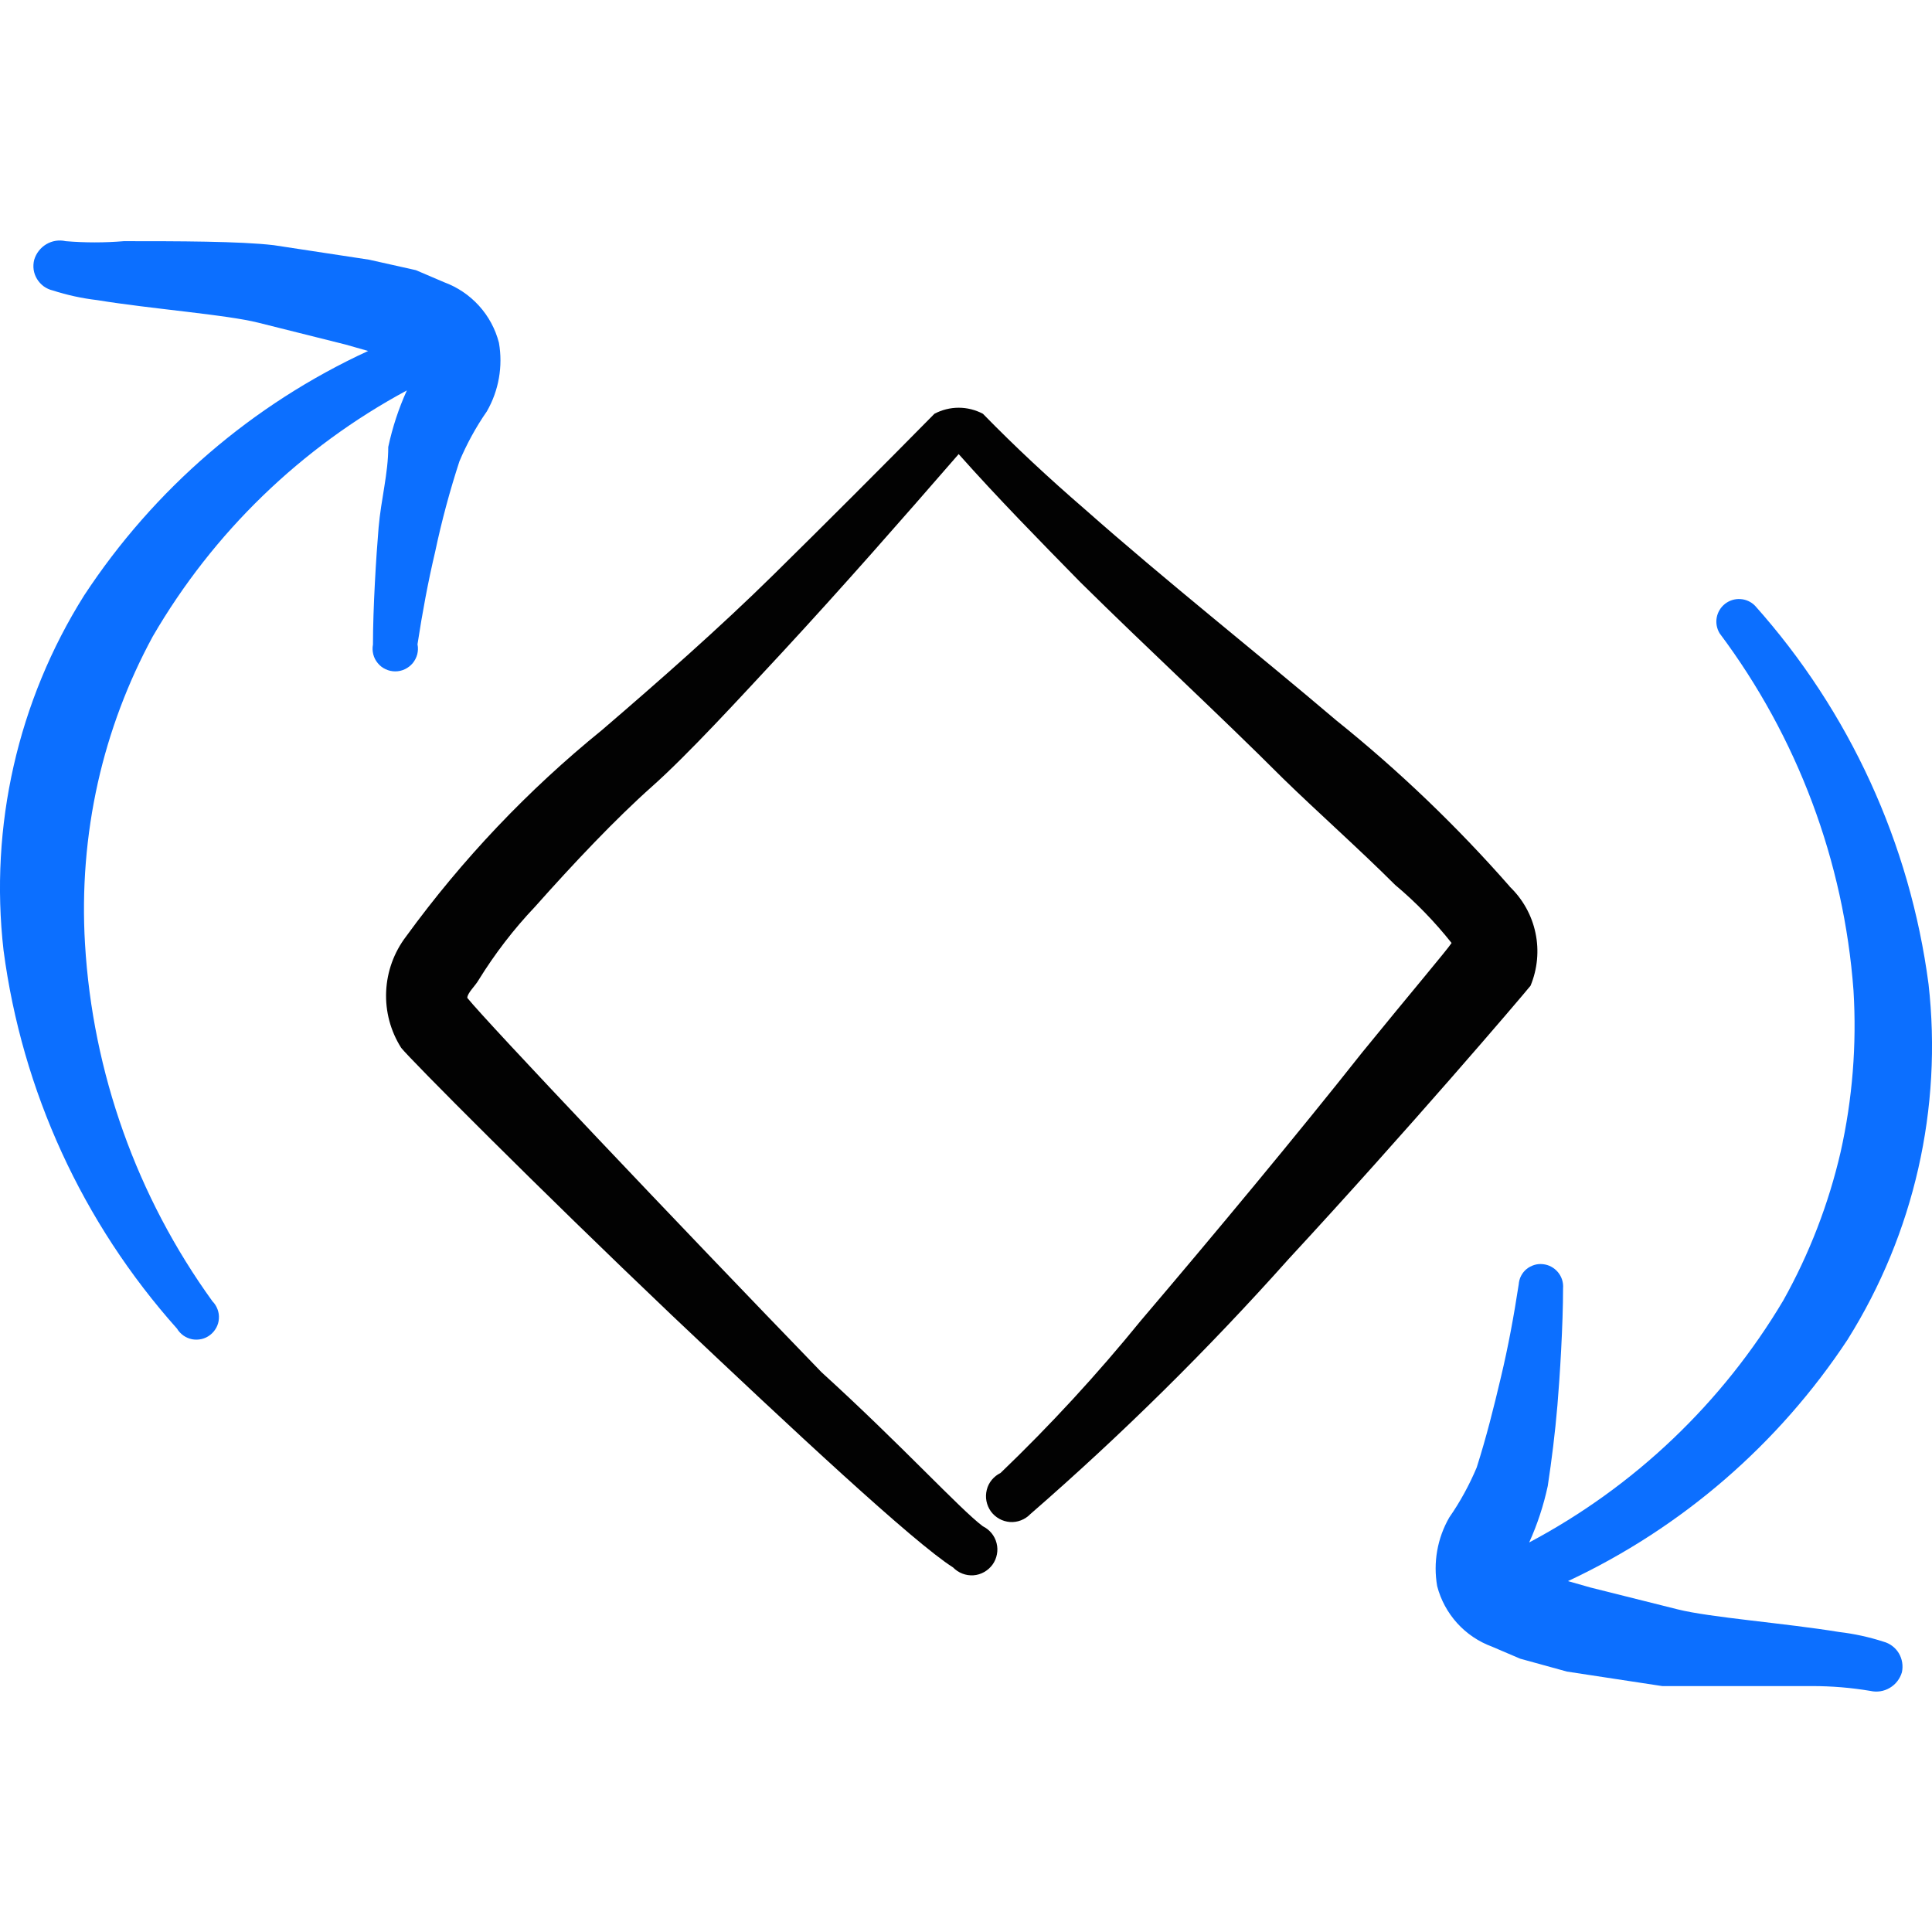
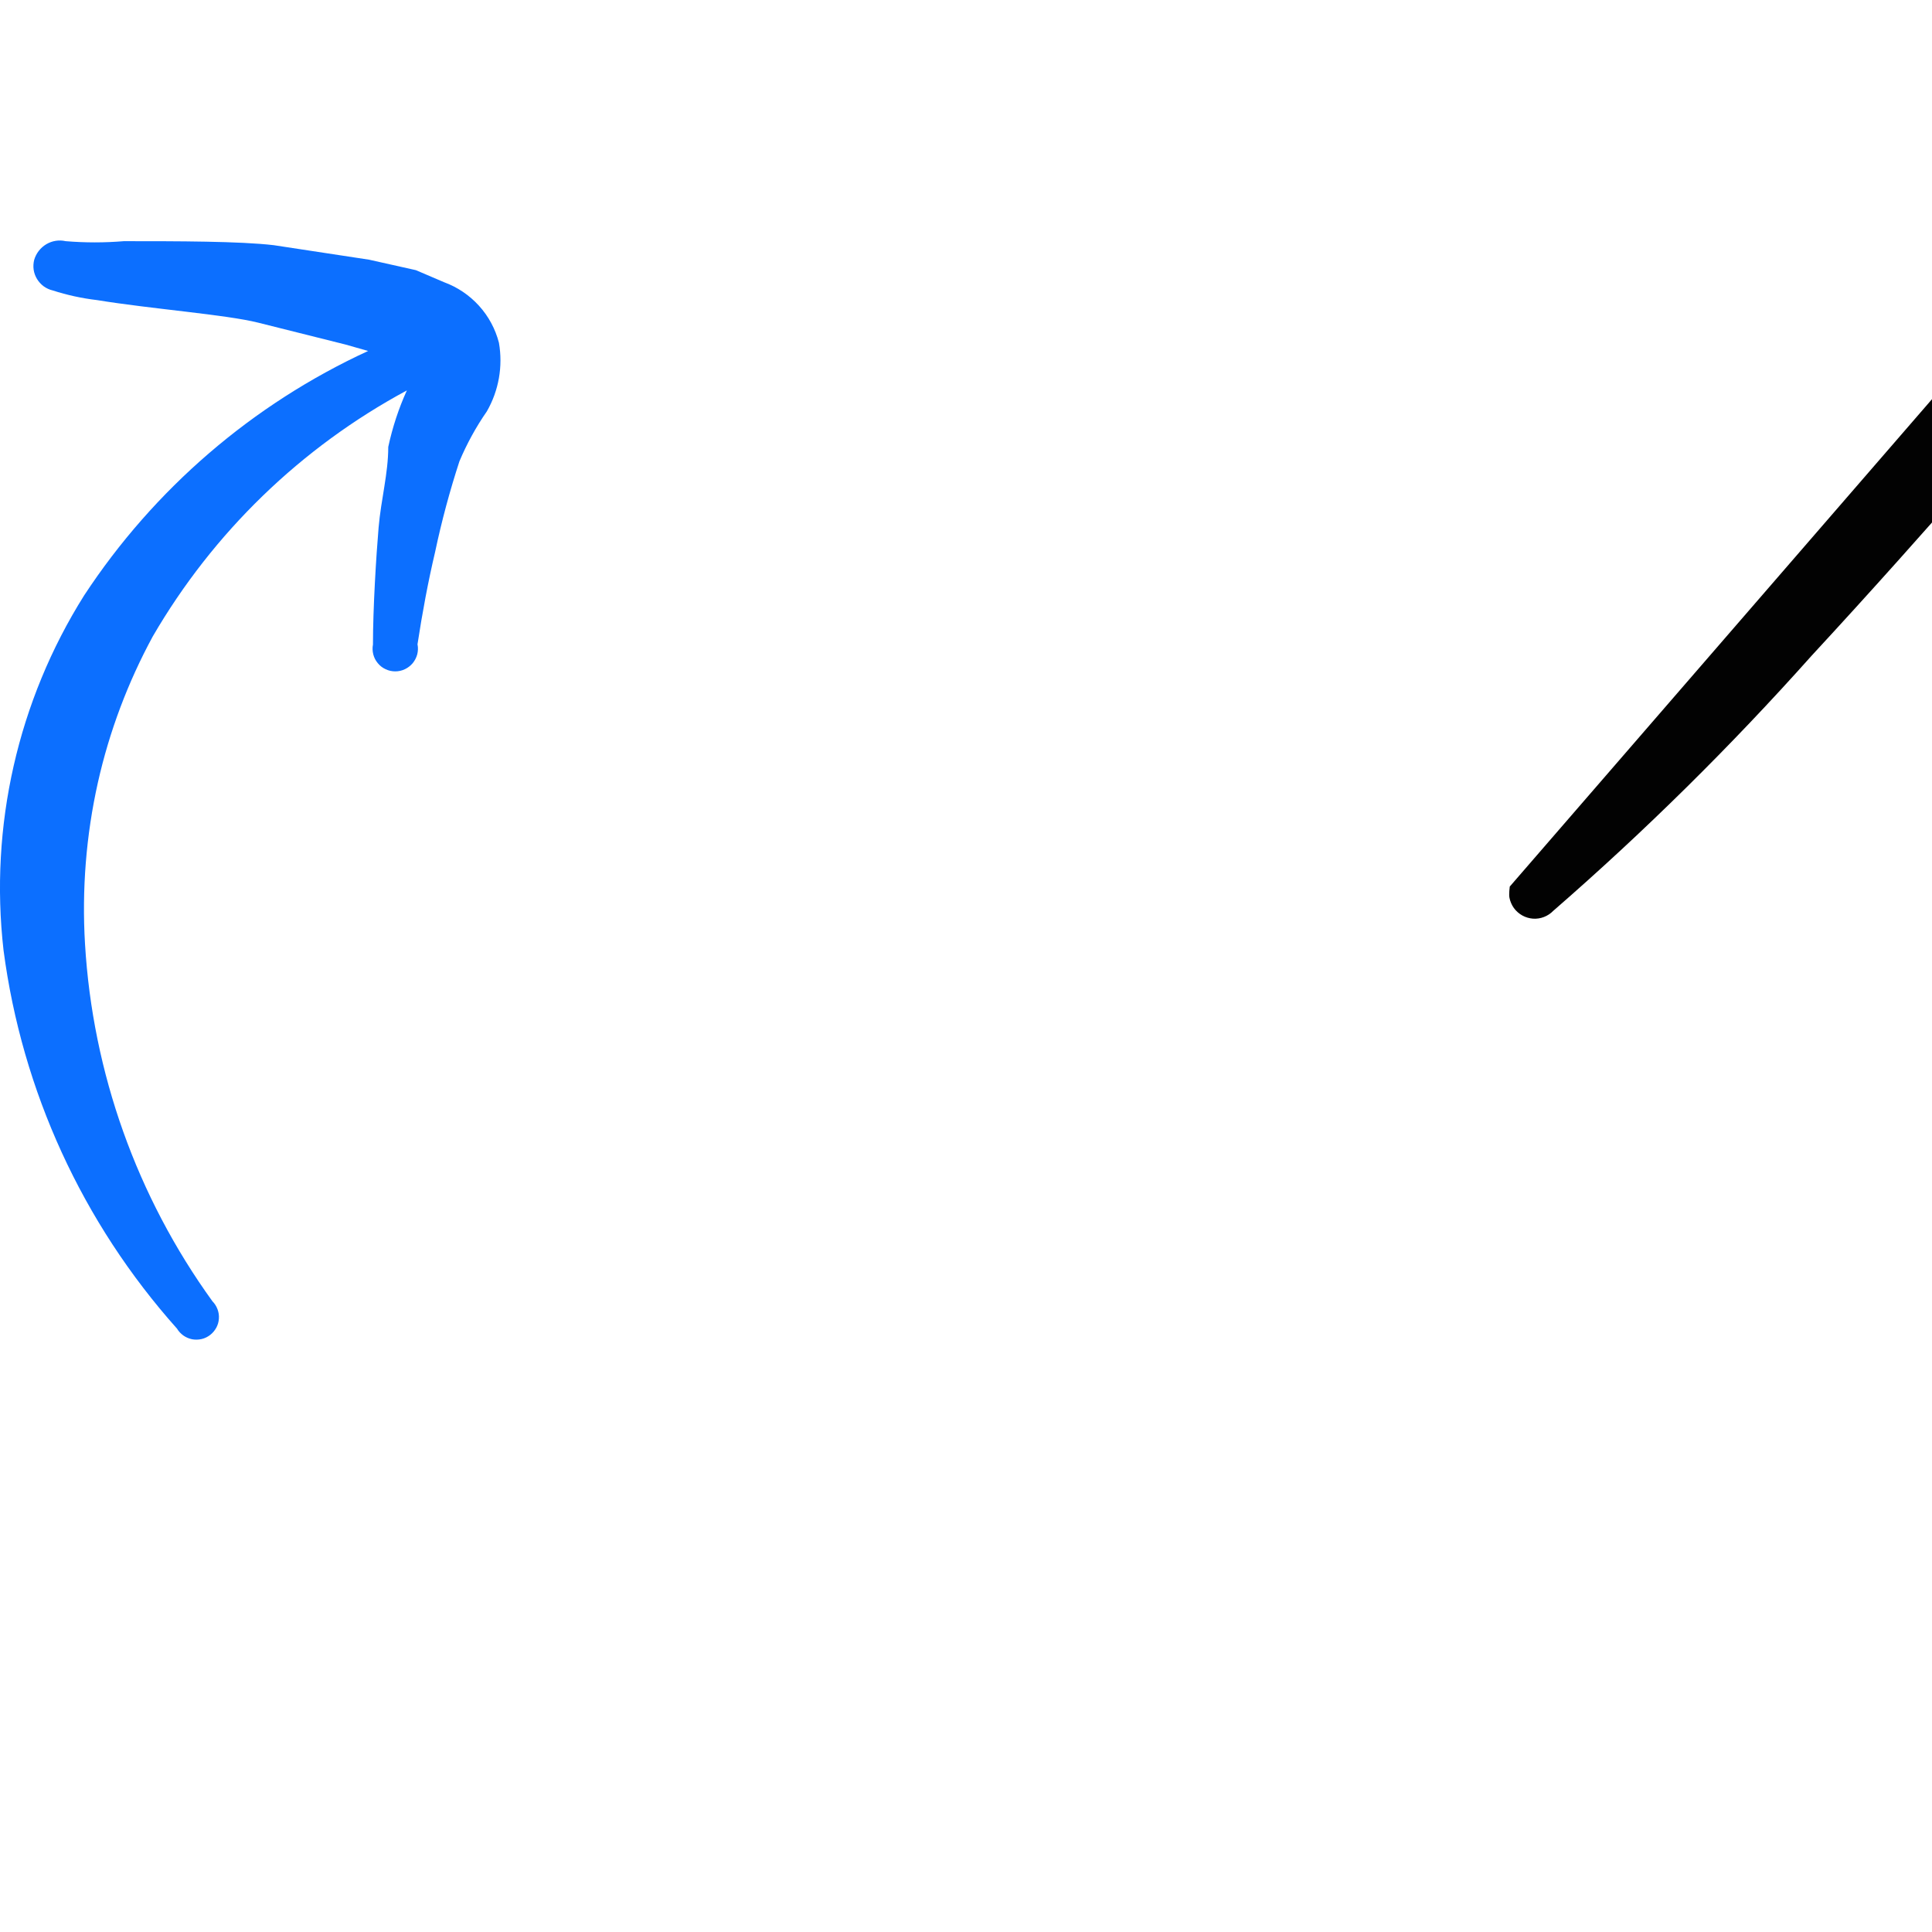
<svg xmlns="http://www.w3.org/2000/svg" fill="none" viewBox="0 0 24 24" id="Flip-Rotate-Clockwise--Streamline-Freehand">
  <desc>
    Flip Rotate Clockwise Streamline Icon: https://streamlinehq.com
  </desc>
-   <path fill="#020202" d="M18.755 11.013c-0.657 -0.749 -1.378 -1.44 -2.155 -2.064 -1.002 -0.852 -2.095 -1.714 -3.127 -2.626 -0.441 -0.381 -0.862 -0.772 -1.263 -1.183 -0.093 -0.049 -0.196 -0.075 -0.301 -0.075 -0.105 0 -0.208 0.026 -0.301 0.075 -0.671 0.681 -1.343 1.353 -2.004 2.004 -0.661 0.651 -1.413 1.313 -2.125 1.924 -0.92 0.746 -1.738 1.608 -2.435 2.566 -0.15 0.197 -0.236 0.435 -0.247 0.682 -0.011 0.247 0.054 0.492 0.187 0.701 0.11 0.14 1.704 1.744 3.357 3.317 1.503 1.423 3.007 2.826 3.498 3.137 0.033 0.034 0.072 0.06 0.116 0.077 0.044 0.017 0.091 0.024 0.137 0.021 0.047 -0.003 0.092 -0.017 0.133 -0.04 0.041 -0.023 0.076 -0.054 0.104 -0.092 0.028 -0.038 0.046 -0.082 0.055 -0.128 0.009 -0.046 0.008 -0.093 -0.004 -0.139 -0.011 -0.045 -0.033 -0.088 -0.062 -0.124 -0.03 -0.036 -0.067 -0.066 -0.109 -0.086 -0.291 -0.22 -1.002 -1.002 -2.004 -1.914 -1.794 -1.854 -4.159 -4.349 -4.4 -4.65 0 -0.06 0.1 -0.15 0.14 -0.221 0.202 -0.327 0.437 -0.633 0.702 -0.912 0.481 -0.541 1.002 -1.092 1.453 -1.493 0.451 -0.401 1.092 -1.102 1.624 -1.674 0.742 -0.802 1.463 -1.624 2.185 -2.455 0.481 0.541 1.002 1.072 1.513 1.593 0.842 0.832 1.714 1.634 2.515 2.435 0.421 0.411 0.952 0.882 1.393 1.323 0.258 0.216 0.492 0.458 0.702 0.722 -0.05 0.08 -0.501 0.611 -1.113 1.363 -0.792 1.002 -1.834 2.255 -2.746 3.327 -0.542 0.667 -1.124 1.299 -1.744 1.894 -0.042 0.02 -0.079 0.05 -0.109 0.086 -0.03 0.036 -0.051 0.079 -0.062 0.124s-0.013 0.093 -0.004 0.139 0.028 0.09 0.055 0.128c0.028 0.038 0.063 0.069 0.104 0.092 0.041 0.023 0.086 0.036 0.133 0.04 0.047 0.003 0.094 -0.004 0.137 -0.021 0.044 -0.017 0.083 -0.043 0.116 -0.077 1.135 -0.987 2.206 -2.045 3.207 -3.167 1.483 -1.603 2.886 -3.247 3.007 -3.397 0.086 -0.208 0.108 -0.437 0.061 -0.657 -0.046 -0.22 -0.159 -0.421 -0.322 -0.576Z" stroke-width="1" />
-   <path fill="#0c6fff" d="M22.955 16.635c0.823 -1.315 1.176 -2.869 1.002 -4.41 -0.23 -1.748 -0.981 -3.385 -2.155 -4.7 -0.048 -0.049 -0.113 -0.079 -0.181 -0.083 -0.069 -0.005 -0.136 0.016 -0.191 0.058 -0.054 0.042 -0.091 0.102 -0.104 0.17 -0.013 0.067 -0 0.137 0.035 0.196 0.967 1.291 1.545 2.831 1.664 4.44 0.041 0.672 -0.013 1.347 -0.16 2.004 -0.149 0.645 -0.389 1.266 -0.712 1.844 -0.757 1.273 -1.849 2.313 -3.157 3.007 0.102 -0.225 0.179 -0.46 0.231 -0.702 0.05 -0.331 0.09 -0.651 0.12 -1.002 0.03 -0.351 0.07 -1.002 0.07 -1.453 0.006 -0.073 -0.017 -0.145 -0.064 -0.201 -0.047 -0.056 -0.114 -0.092 -0.186 -0.099 -0.036 -0.004 -0.073 -0.001 -0.108 0.01 -0.035 0.011 -0.068 0.028 -0.096 0.051 -0.028 0.023 -0.051 0.052 -0.068 0.085 -0.017 0.033 -0.026 0.068 -0.029 0.105 -0.06 0.391 -0.13 0.772 -0.221 1.153 -0.09 0.381 -0.18 0.742 -0.301 1.122 -0.092 0.218 -0.206 0.427 -0.341 0.621 -0.148 0.258 -0.201 0.559 -0.15 0.852 0.044 0.171 0.13 0.329 0.248 0.46 0.119 0.131 0.267 0.231 0.433 0.292l0.351 0.15 0.581 0.16 1.183 0.18h1.864c0.242 -0 0.483 0.02 0.722 0.06 0.082 0.019 0.169 0.005 0.241 -0.038 0.073 -0.043 0.126 -0.112 0.15 -0.193 0.018 -0.081 0.004 -0.166 -0.038 -0.237 -0.043 -0.071 -0.112 -0.123 -0.192 -0.144 -0.179 -0.058 -0.364 -0.098 -0.551 -0.12 -0.671 -0.11 -1.603 -0.18 -2.004 -0.281l-1.082 -0.271 -0.281 -0.08c1.415 -0.662 2.618 -1.702 3.478 -3.007Z" stroke-width="1" />
+   <path fill="#020202" d="M18.755 11.013s-0.013 0.093 -0.004 0.139 0.028 0.09 0.055 0.128c0.028 0.038 0.063 0.069 0.104 0.092 0.041 0.023 0.086 0.036 0.133 0.04 0.047 0.003 0.094 -0.004 0.137 -0.021 0.044 -0.017 0.083 -0.043 0.116 -0.077 1.135 -0.987 2.206 -2.045 3.207 -3.167 1.483 -1.603 2.886 -3.247 3.007 -3.397 0.086 -0.208 0.108 -0.437 0.061 -0.657 -0.046 -0.22 -0.159 -0.421 -0.322 -0.576Z" stroke-width="1" />
  <path fill="#0c6fff" d="M5.186 8.006c0.06 -0.391 0.13 -0.772 0.22 -1.153 0.08 -0.379 0.181 -0.754 0.301 -1.122 0.092 -0.218 0.206 -0.427 0.341 -0.621 0.148 -0.258 0.201 -0.559 0.15 -0.852 -0.044 -0.171 -0.129 -0.329 -0.248 -0.46 -0.119 -0.131 -0.267 -0.231 -0.433 -0.292l-0.351 -0.15 -0.581 -0.13 -1.183 -0.18c-0.421 -0.05 -1.203 -0.05 -1.864 -0.05 -0.24 0.02 -0.481 0.02 -0.722 0 -0.082 -0.019 -0.169 -0.005 -0.241 0.038s-0.126 0.112 -0.15 0.193c-0.01 0.04 -0.013 0.082 -0.007 0.123 0.006 0.041 0.02 0.08 0.042 0.116 0.021 0.035 0.05 0.066 0.083 0.091 0.034 0.024 0.072 0.042 0.112 0.051 0.179 0.058 0.364 0.098 0.551 0.12 0.671 0.11 1.604 0.18 2.004 0.281l1.082 0.271 0.281 0.08c-1.437 0.662 -2.659 1.714 -3.528 3.037C0.221 8.708 -0.132 10.264 0.044 11.805c0.23 1.748 0.981 3.385 2.155 4.7 0.02 0.034 0.048 0.063 0.08 0.086 0.033 0.023 0.069 0.038 0.108 0.046 0.039 0.007 0.079 0.006 0.118 -0.003 0.039 -0.009 0.075 -0.027 0.106 -0.051 0.031 -0.024 0.057 -0.055 0.076 -0.09 0.019 -0.035 0.03 -0.073 0.032 -0.113 0.003 -0.04 -0.003 -0.079 -0.017 -0.116 -0.014 -0.037 -0.035 -0.071 -0.063 -0.099 -0.939 -1.299 -1.488 -2.839 -1.583 -4.44 -0.04 -0.672 0.013 -1.347 0.16 -2.004 0.142 -0.633 0.372 -1.244 0.681 -1.814 0.75 -1.291 1.842 -2.349 3.157 -3.057 -0.102 0.225 -0.179 0.46 -0.231 0.702 0 0.331 -0.09 0.651 -0.12 1.002 -0.03 0.351 -0.07 1.002 -0.07 1.453 -0.008 0.041 -0.006 0.082 0.004 0.122 0.01 0.04 0.029 0.077 0.056 0.109 0.026 0.032 0.059 0.058 0.097 0.075 0.037 0.018 0.078 0.027 0.12 0.027 0.041 0 0.082 -0.009 0.12 -0.027 0.037 -0.018 0.07 -0.043 0.097 -0.075 0.026 -0.032 0.045 -0.069 0.056 -0.109 0.01 -0.04 0.012 -0.082 0.004 -0.122Z" stroke-width="1" />
</svg>